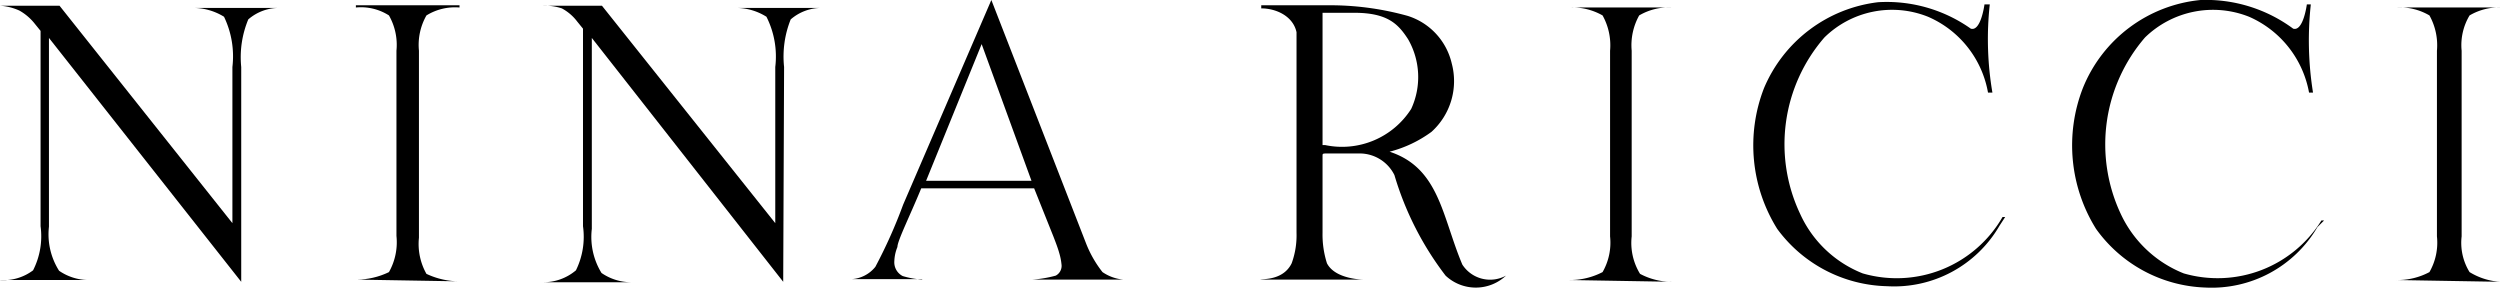
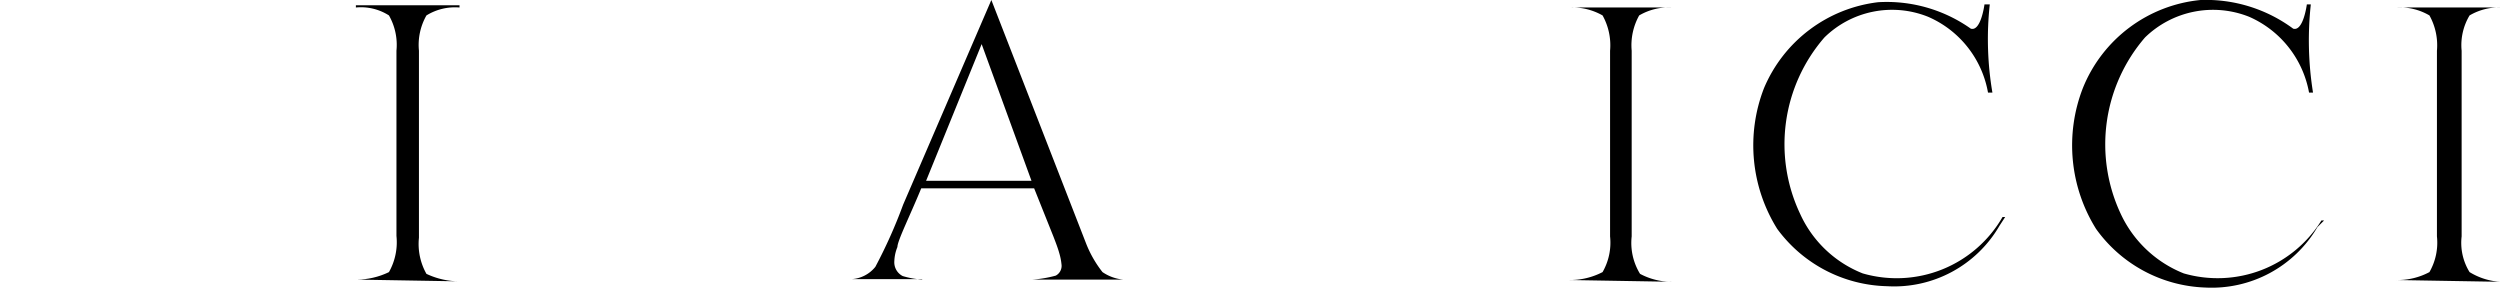
<svg xmlns="http://www.w3.org/2000/svg" viewBox="0 0 56.69 6.6">
  <g id="レイヤー_2" data-name="レイヤー 2">
    <g id="レイヤー_1-2" data-name="レイヤー 1">
      <path d="M10.42,6.38v0a1.77,1.77,0,0,1-.75-.17,1.38,1.38,0,0,1-.17-.82V1.15a1.35,1.35,0,0,1,.17-.8,1.23,1.23,0,0,1,.75-.18V.12H8.07V.17a1.18,1.18,0,0,1,.75.18,1.35,1.35,0,0,1,.17.8v4.2a1.38,1.38,0,0,1-.17.82,1.69,1.69,0,0,1-.75.17v0Z" />
      <path d="M22.26,1l1.13,3.1H21ZM20.92,6.34a1.93,1.93,0,0,1-.45-.08.35.35,0,0,1-.19-.34.93.93,0,0,1,.07-.32c0-.14.29-.72.54-1.33h2.56l.44,1.1c.05.13.1.26.13.37a1.32,1.32,0,0,1,.05.25.25.25,0,0,1-.13.26,2.67,2.67,0,0,1-.53.09v0h2.06v0A1,1,0,0,1,25,6.17a2.56,2.56,0,0,1-.38-.67L22.48,0h0l-2,4.64a11.32,11.32,0,0,1-.63,1.41.75.75,0,0,1-.54.28v0h1.59Z" />
-       <path d="M5.47,1.52A2.23,2.23,0,0,1,5.63.44,1.06,1.06,0,0,1,6.35.18v0h-2v0a1.33,1.33,0,0,1,.73.2,2.07,2.07,0,0,1,.19,1.14V5.06L1.35.13H0v0A1.25,1.25,0,0,1,.44.24a1.18,1.18,0,0,1,.35.3L.92.7V5.13a1.7,1.7,0,0,1-.17,1A1.11,1.11,0,0,1,0,6.35v0H2v0a1.19,1.19,0,0,1-.66-.21,1.54,1.54,0,0,1-.23-1V.86L5.47,6.39Z" />
-       <path d="M17.78,1.52A2.26,2.26,0,0,1,17.93.44a1.06,1.06,0,0,1,.72-.26v0h-2v0a1.3,1.3,0,0,1,.73.2,2,2,0,0,1,.2,1.14V5.06L13.65.13H12.3v0a1.22,1.22,0,0,1,.44.06,1.07,1.07,0,0,1,.35.3l.13.16V5.13a1.72,1.72,0,0,1-.16,1,1.14,1.14,0,0,1-.76.27v0h2v0a1.19,1.19,0,0,1-.66-.21,1.56,1.56,0,0,1-.22-1V.86l4.34,5.53Z" />
      <path d="M56.69,6.39v0A1.51,1.51,0,0,1,56,6.17a1.26,1.26,0,0,1-.18-.81V1.15A1.31,1.31,0,0,1,56,.35a1.32,1.32,0,0,1,.74-.18v0H54.34v0a1.33,1.33,0,0,1,.75.18,1.39,1.39,0,0,1,.17.8V5.36a1.34,1.34,0,0,1-.17.81,1.53,1.53,0,0,1-.75.18v0Z" />
      <path d="M37.94,6.39v0a1.53,1.53,0,0,1-.75-.18A1.34,1.34,0,0,1,37,5.36V1.15a1.39,1.39,0,0,1,.17-.8,1.33,1.33,0,0,1,.75-.18v0H35.59v0a1.39,1.39,0,0,1,.75.18,1.39,1.39,0,0,1,.17.8V5.36a1.34,1.34,0,0,1-.17.81,1.6,1.6,0,0,1-.75.18v0Z" />
      <path d="M45.18,2.1a7.24,7.24,0,0,1-.06-2H45s-.08.62-.31.55a3.3,3.3,0,0,0-2.1-.6A3.22,3.22,0,0,0,40,2a3.58,3.58,0,0,0,.3,3.19,3.18,3.18,0,0,0,2.49,1.3,2.76,2.76,0,0,0,2.55-1.37l.13-.2-.06,0A2.77,2.77,0,0,1,42.24,6.2a2.61,2.61,0,0,1-1.42-1.35,3.69,3.69,0,0,1,.55-4A2.19,2.19,0,0,1,43.72.38,2.31,2.31,0,0,1,45.08,2.1Z" />
      <path d="M52.45,2.1a7.5,7.5,0,0,1-.05-2h-.09s-.08.62-.31.55A3.33,3.33,0,0,0,49.9,0a3.21,3.21,0,0,0-2.67,2,3.58,3.58,0,0,0,.3,3.19A3.18,3.18,0,0,0,50,6.52a2.78,2.78,0,0,0,2.55-1.37L52.7,5l-.06,0A2.77,2.77,0,0,1,49.52,6.2a2.66,2.66,0,0,1-1.43-1.35,3.71,3.71,0,0,1,.55-4A2.21,2.21,0,0,1,51,.38,2.33,2.33,0,0,1,52.36,2.1Z" />
-       <path d="M33.16,6c-.46-1.09-.52-2.19-1.65-2.56l0,0a2.77,2.77,0,0,0,.95-.45,1.55,1.55,0,0,0,.46-1.55,1.48,1.48,0,0,0-1-1.08A6.55,6.55,0,0,0,30.25.12H28.6V.19c.33,0,.72.17.8.54V5.28a1.85,1.85,0,0,1-.11.69c-.19.39-.65.35-.71.37v0h2.34v0s-.64,0-.83-.37a2.14,2.14,0,0,1-.1-.69V3.54c0-.06,0-.06.12-.06l.74,0a.88.88,0,0,1,.77.49,7,7,0,0,0,1.16,2.28,1,1,0,0,0,1.37,0A.75.75,0,0,1,33.16,6ZM30.05,3.29l-.06,0v-3c.59,0,.72,0,.72,0,.76,0,1,.26,1.22.6A1.72,1.72,0,0,1,32,2.47,1.86,1.86,0,0,1,30.05,3.29Z" />
    </g>
  </g>
</svg>